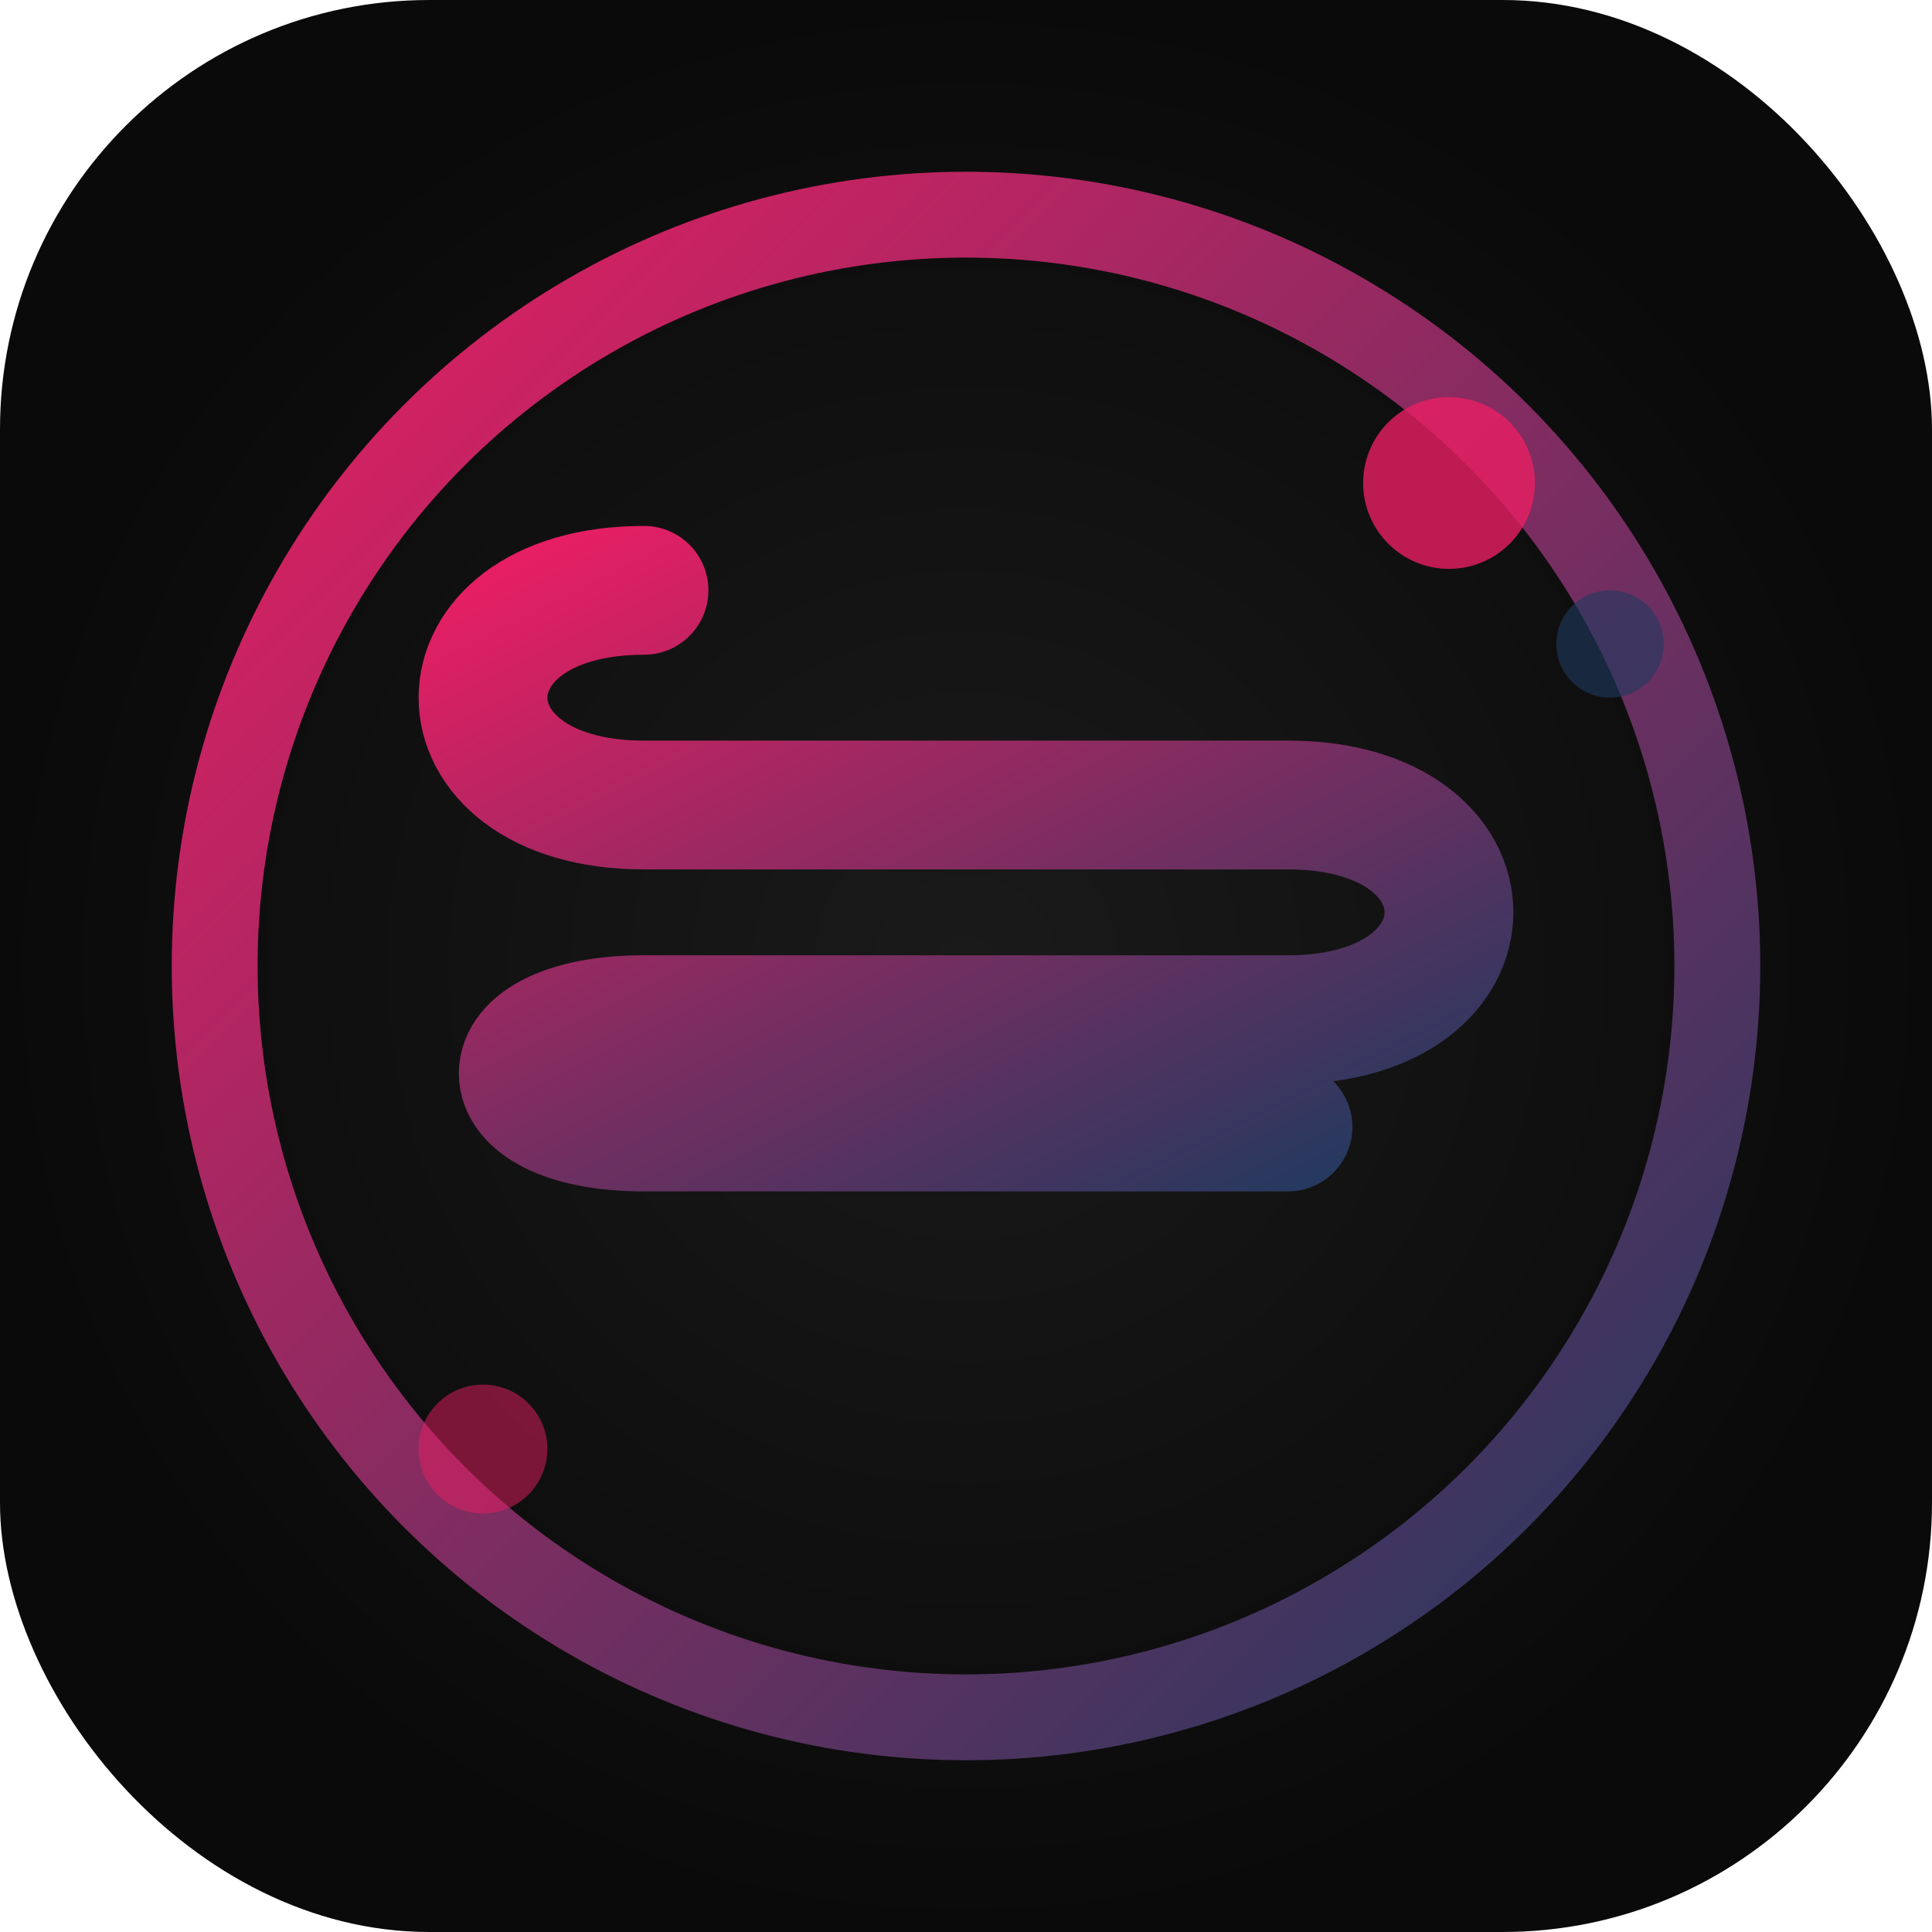
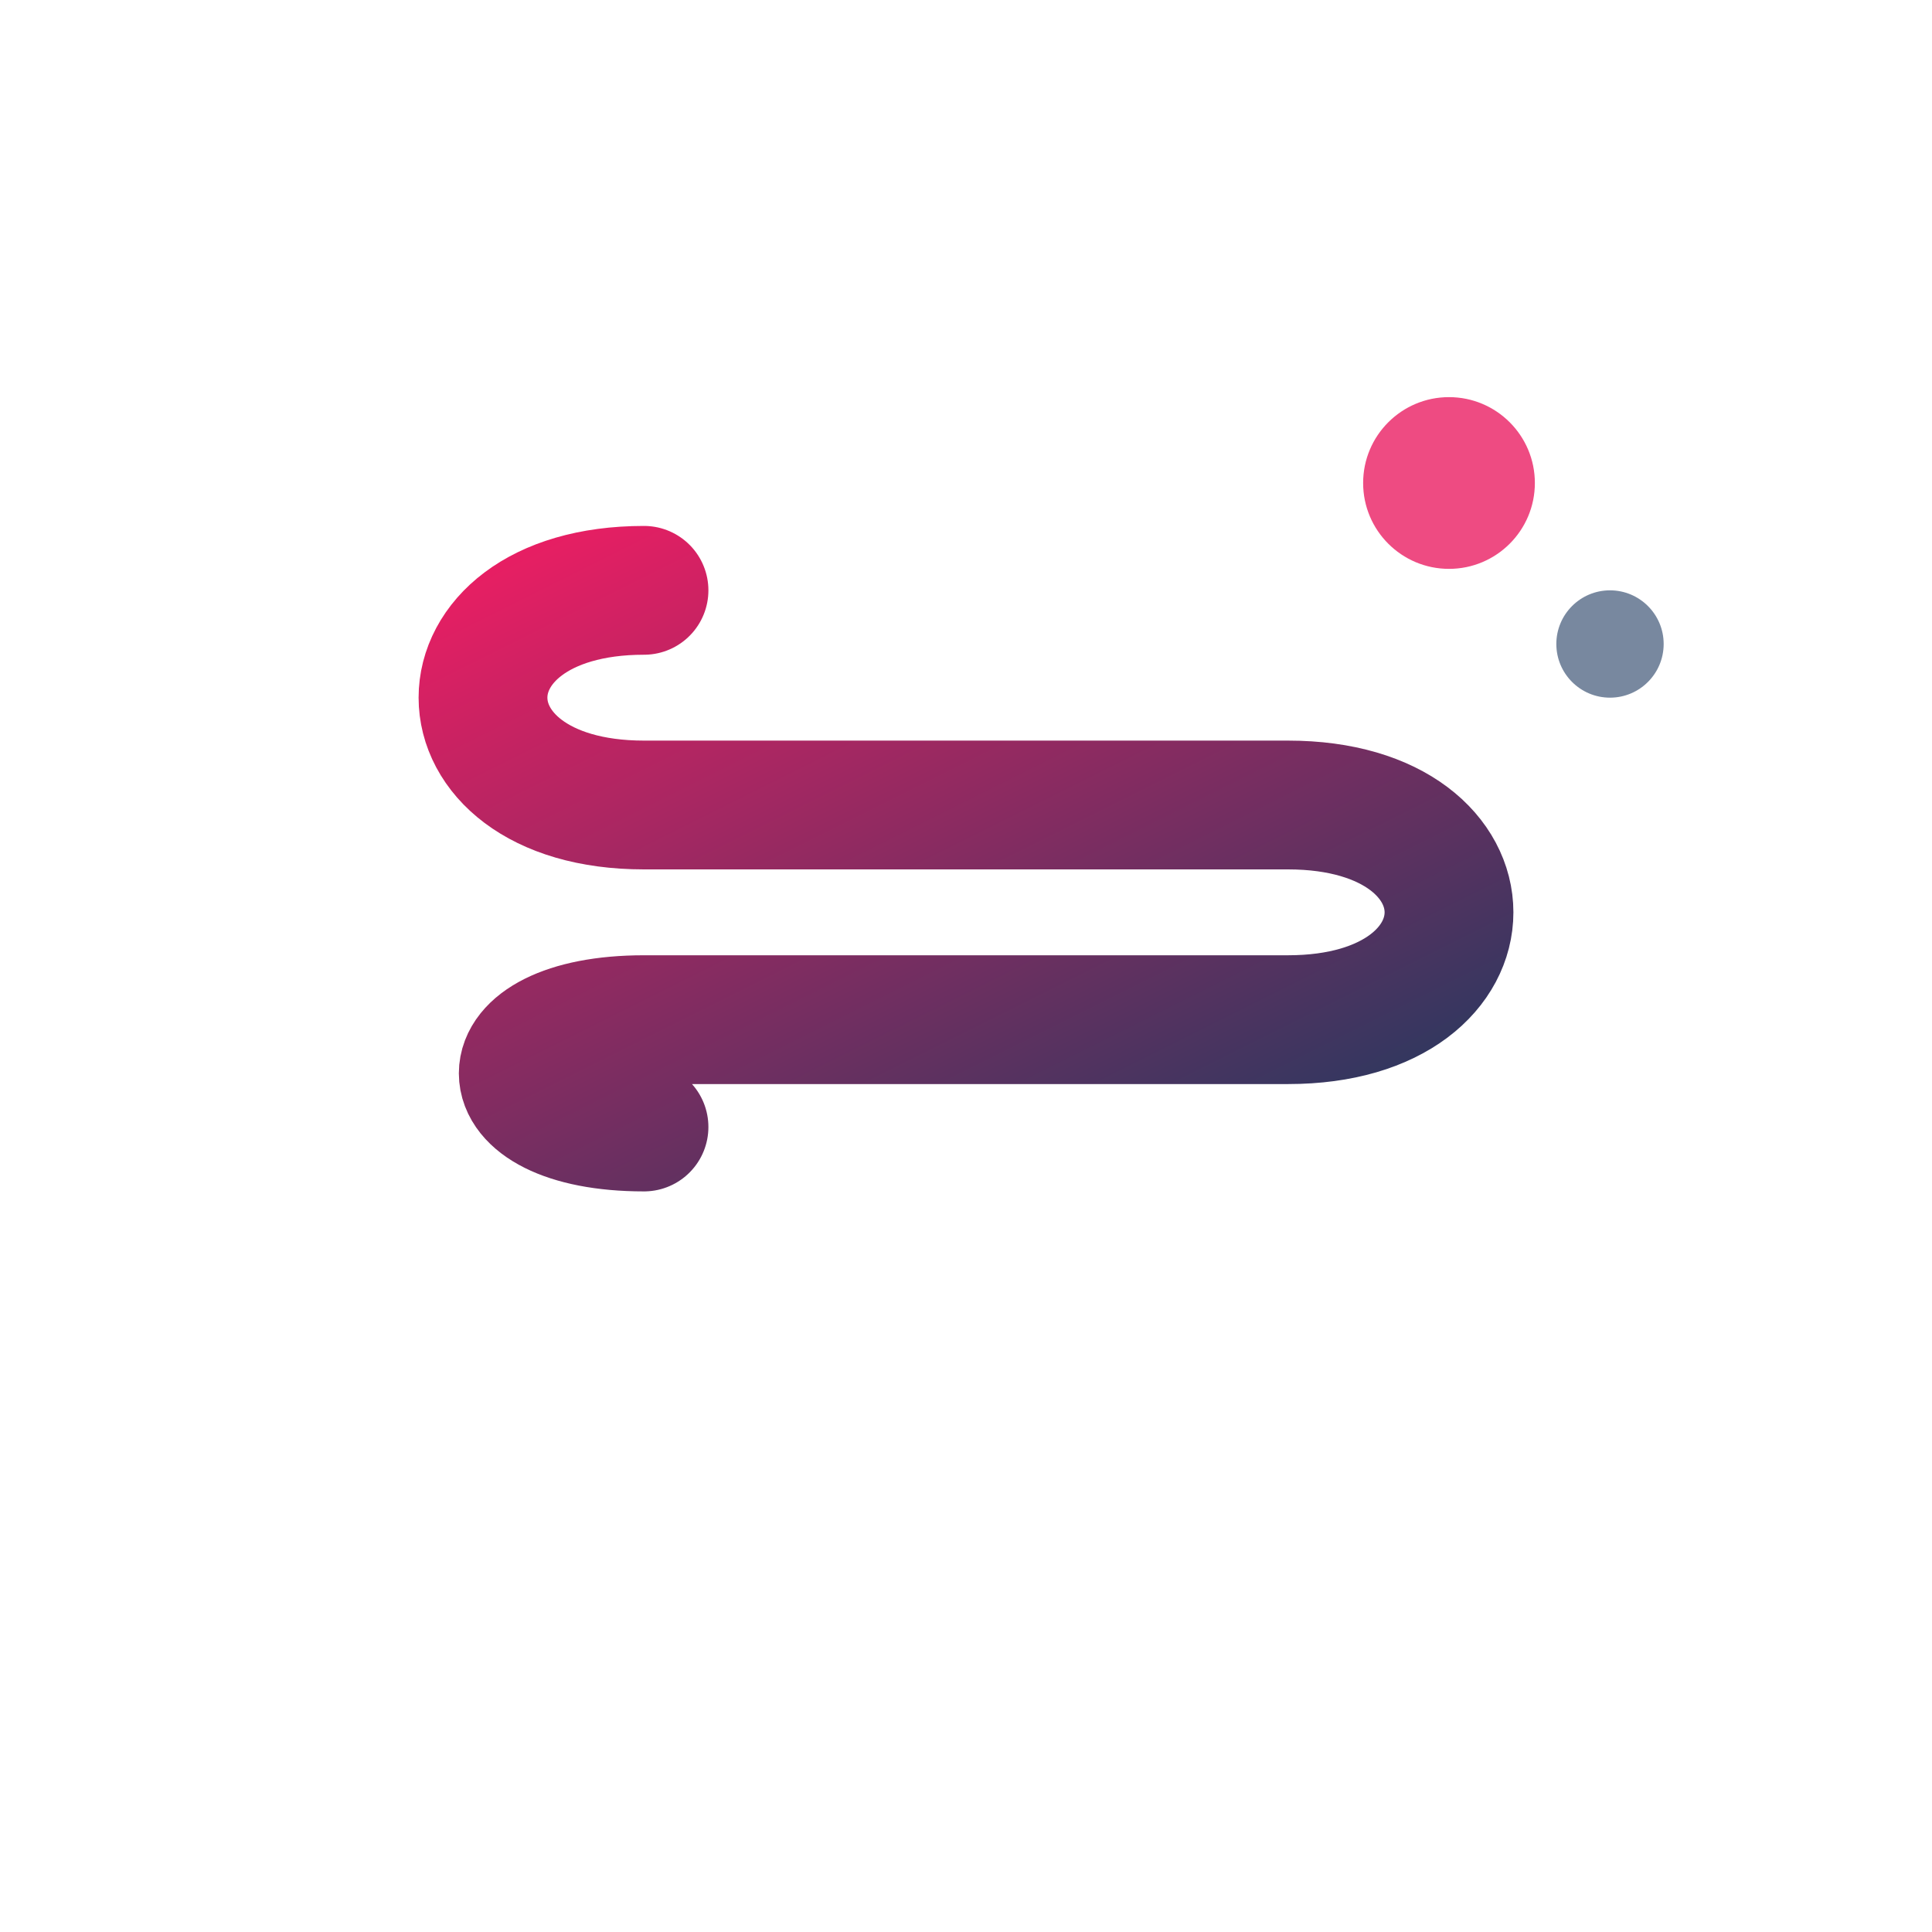
<svg xmlns="http://www.w3.org/2000/svg" width="180" height="180" viewBox="0 0 180 180">
  <defs>
    <linearGradient id="gradientApple" x1="0%" y1="0%" x2="100%" y2="100%">
      <stop offset="0%" style="stop-color:#e91e63;stop-opacity:1" />
      <stop offset="100%" style="stop-color:#1e3a5f;stop-opacity:1" />
    </linearGradient>
    <radialGradient id="bgGradient" cx="50%" cy="50%" r="50%">
      <stop offset="0%" style="stop-color:#1a1a1a;stop-opacity:1" />
      <stop offset="100%" style="stop-color:#0a0a0a;stop-opacity:1" />
    </radialGradient>
  </defs>
-   <rect width="180" height="180" rx="40" ry="40" fill="url(#bgGradient)" />
-   <circle cx="90" cy="90" r="70" fill="none" stroke="url(#gradientApple)" stroke-width="8" />
-   <path d="M60 55 C40 55, 40 75, 60 75 L120 75 C140 75, 140 95, 120 95 L60 95 C45 95, 45 105, 60 105 L120 105" stroke="url(#gradientApple)" stroke-width="12" fill="none" stroke-linecap="round" />
+   <path d="M60 55 C40 55, 40 75, 60 75 L120 75 C140 75, 140 95, 120 95 L60 95 C45 95, 45 105, 60 105 " stroke="url(#gradientApple)" stroke-width="12" fill="none" stroke-linecap="round" />
  <circle cx="135" cy="45" r="8" fill="#e91e63" opacity="0.8" />
  <circle cx="150" cy="60" r="5" fill="#1e3a5f" opacity="0.6" />
-   <circle cx="45" cy="135" r="6" fill="#e91e63" opacity="0.5" />
</svg>